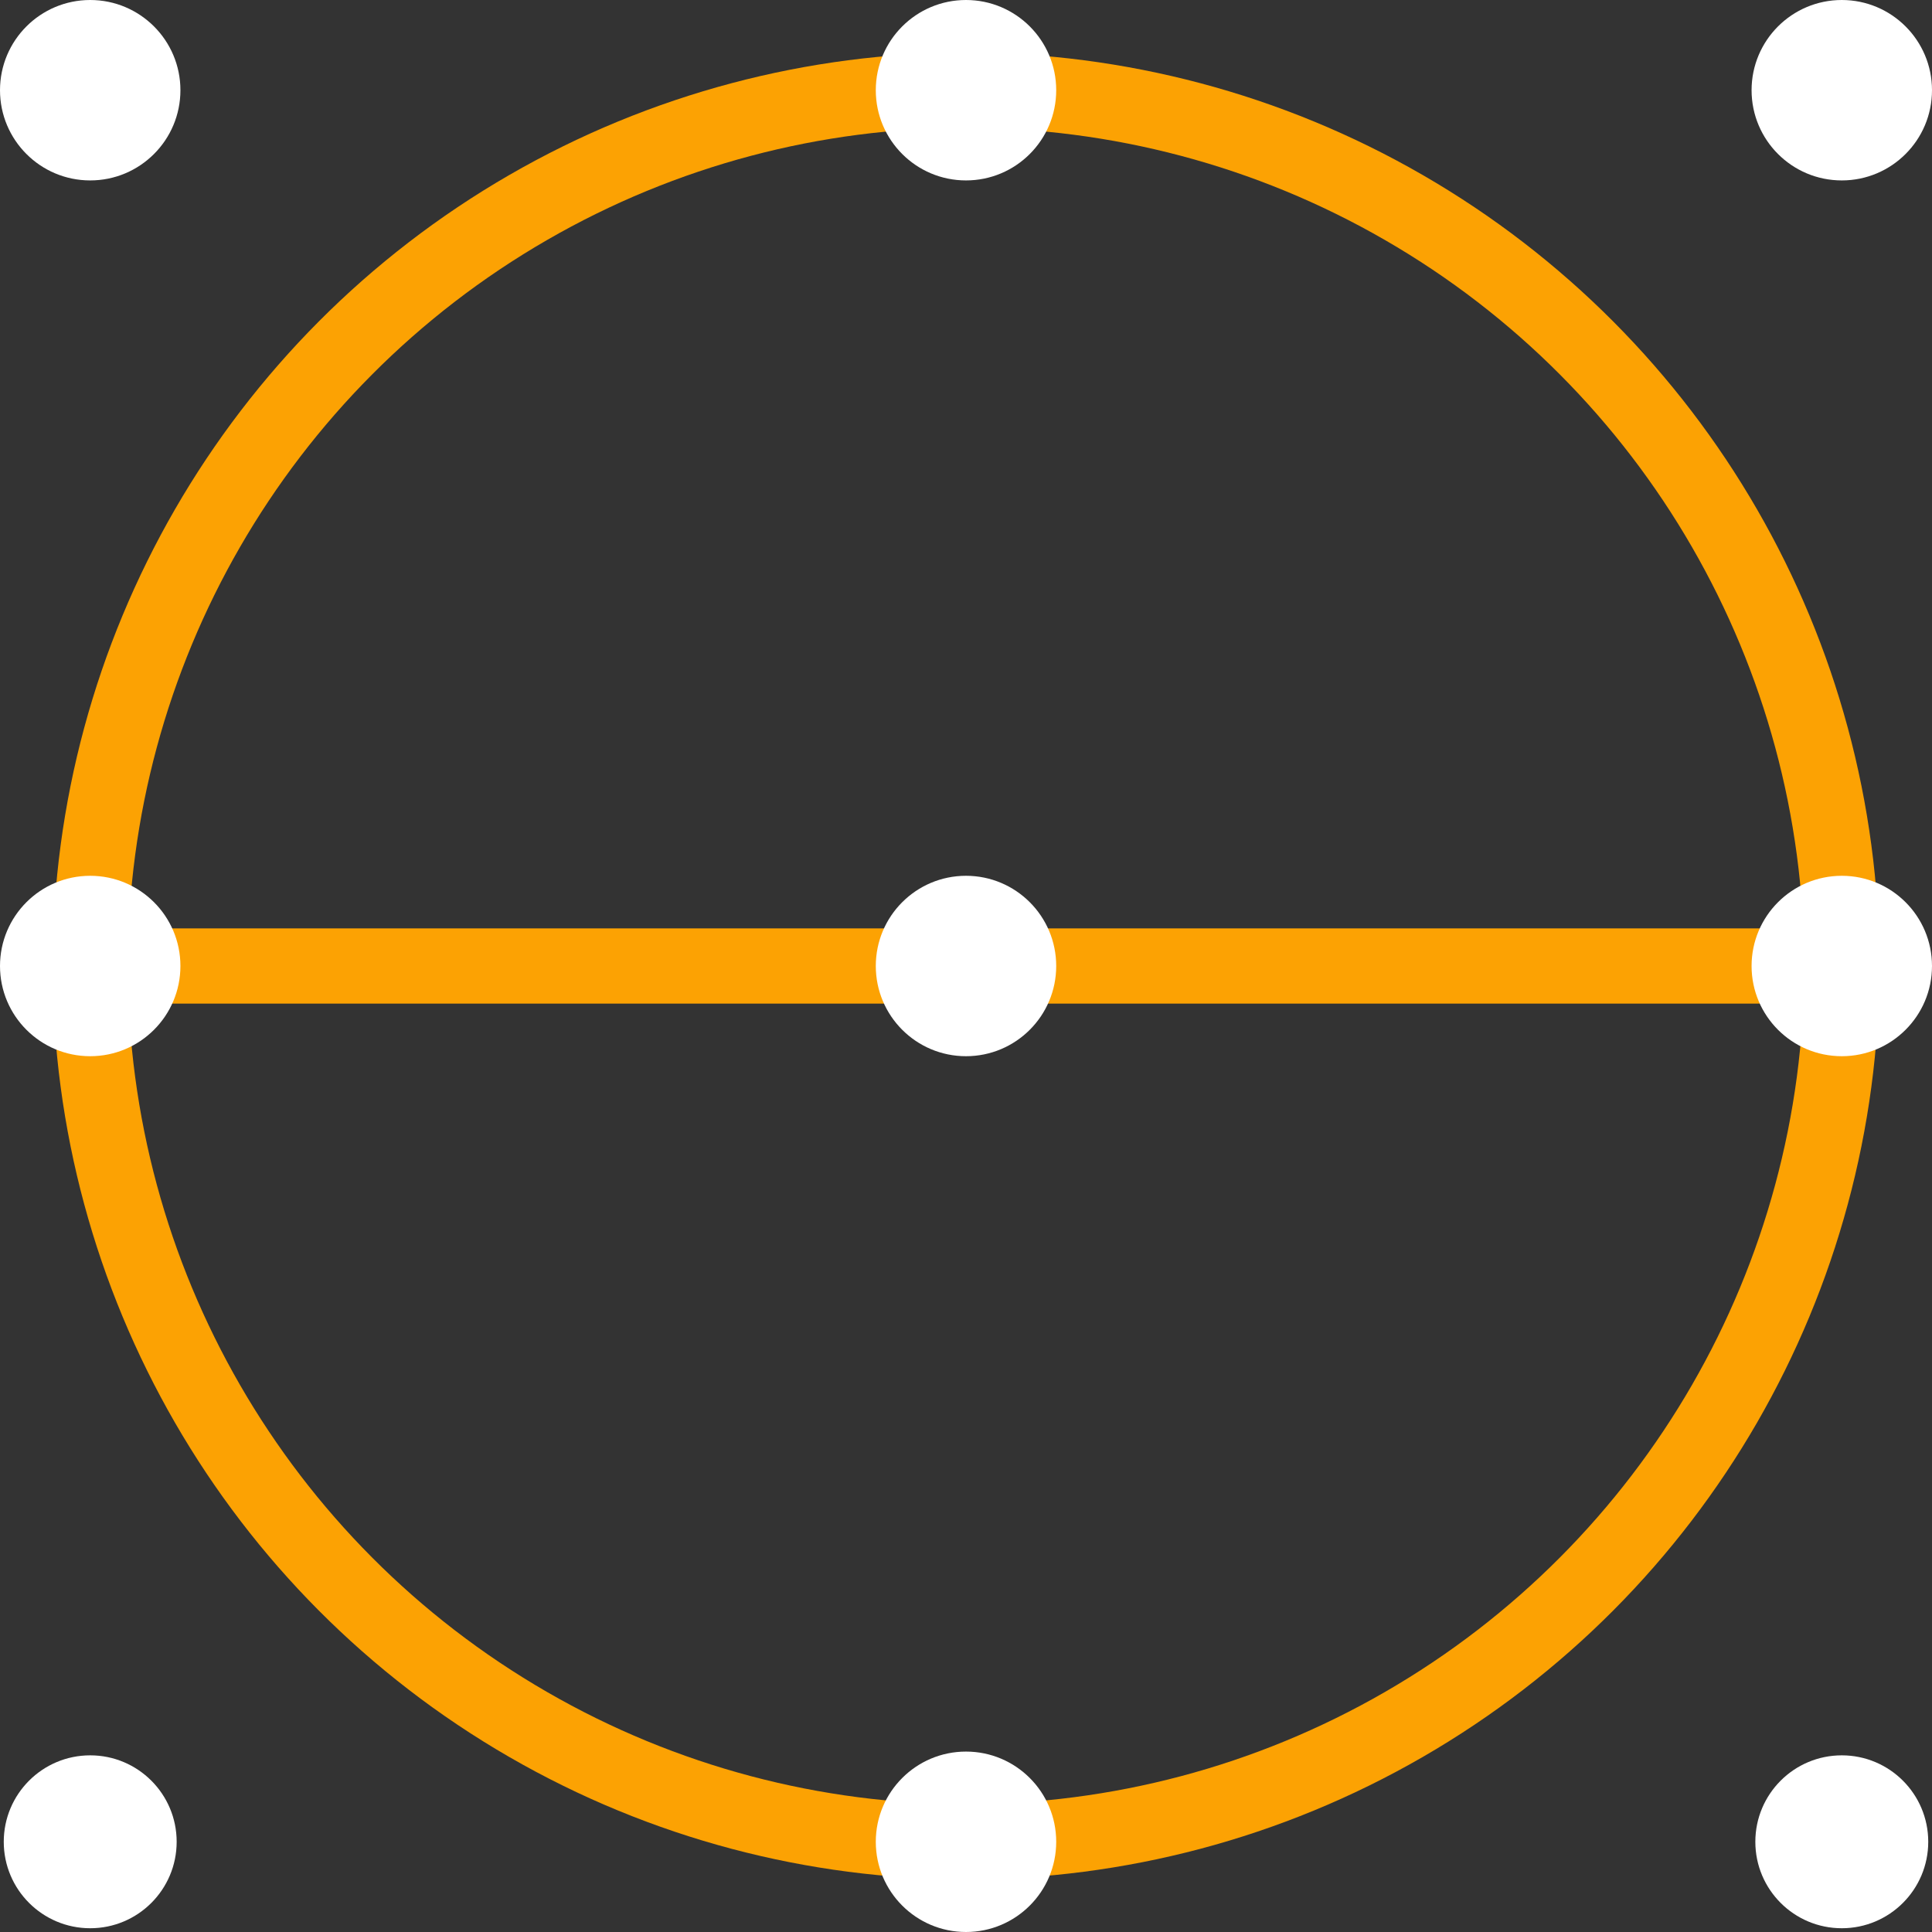
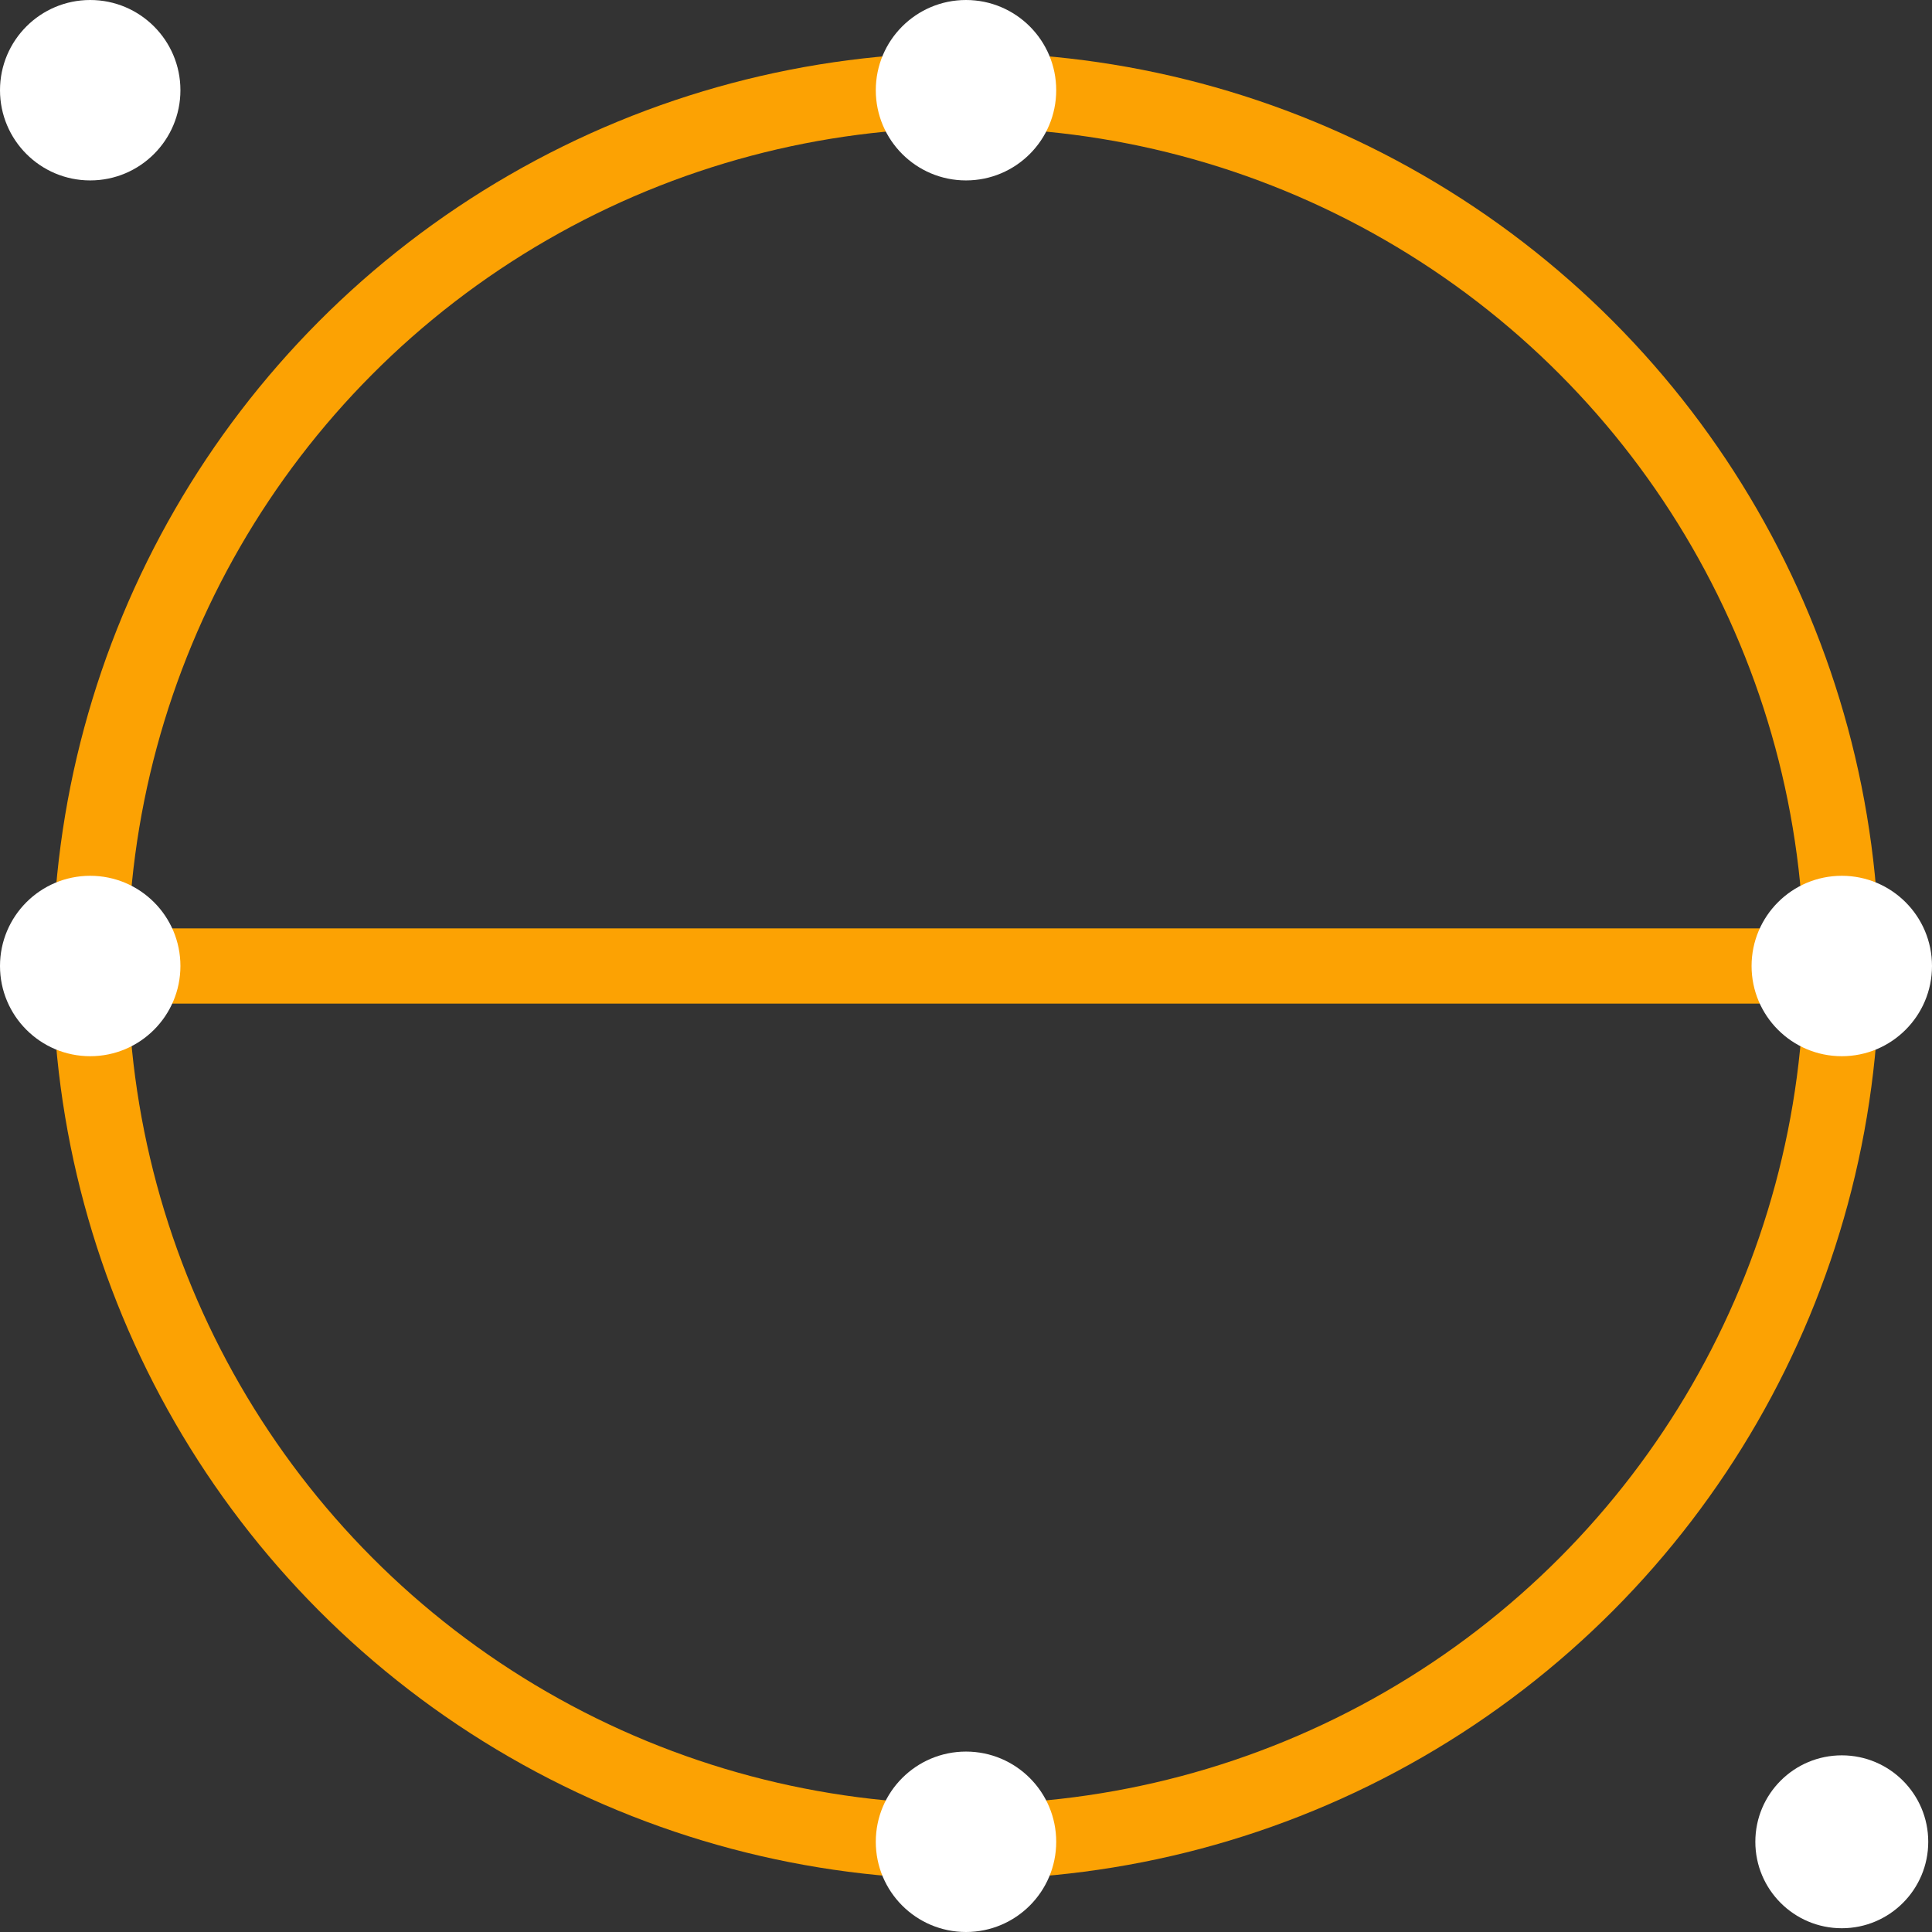
<svg xmlns="http://www.w3.org/2000/svg" id="Layer_1" data-name="Layer 1" version="1.1" viewBox="0 0 51.4 51.4">
  <rect x="0" y="0" width="51.4" height="51.4" fill="#333333" stroke="none" />
  <defs>
    <style>
      .cls-1 {
        fill: #fff;
        stroke-width: 0px;
      }

      .cls-2 {
        fill: none;
        stroke: #fca203;
        stroke-linecap: round;
        stroke-linejoin: round;
        stroke-width: 2px;
      }
    </style>
  </defs>
  <g id="Layer_1-2" data-name="Layer 1-2">
    <line class="cls-2" x1="2.4" y1="25.7" x2="49" y2="25.7" />
    <circle class="cls-2" cx="25.7" cy="25.7" r="23.3" />
    <g>
-       <circle class="cls-1" cx="49" cy="2.4" r="2.4" />
      <circle class="cls-1" cx="49" cy="49" r="2.3" />
      <circle class="cls-1" cx="2.4" cy="2.4" r="2.4" />
      <circle class="cls-1" cx="25.7" cy="2.4" r="2.4" />
-       <circle class="cls-1" cx="2.4" cy="49" r="2.3" />
      <circle class="cls-1" cx="25.7" cy="49" r="2.4" />
      <circle class="cls-1" cx="2.4" cy="25.7" r="2.4" />
      <circle class="cls-1" cx="49" cy="25.7" r="2.4" />
-       <circle class="cls-1" cx="25.7" cy="25.7" r="2.4" />
    </g>
  </g>
</svg>